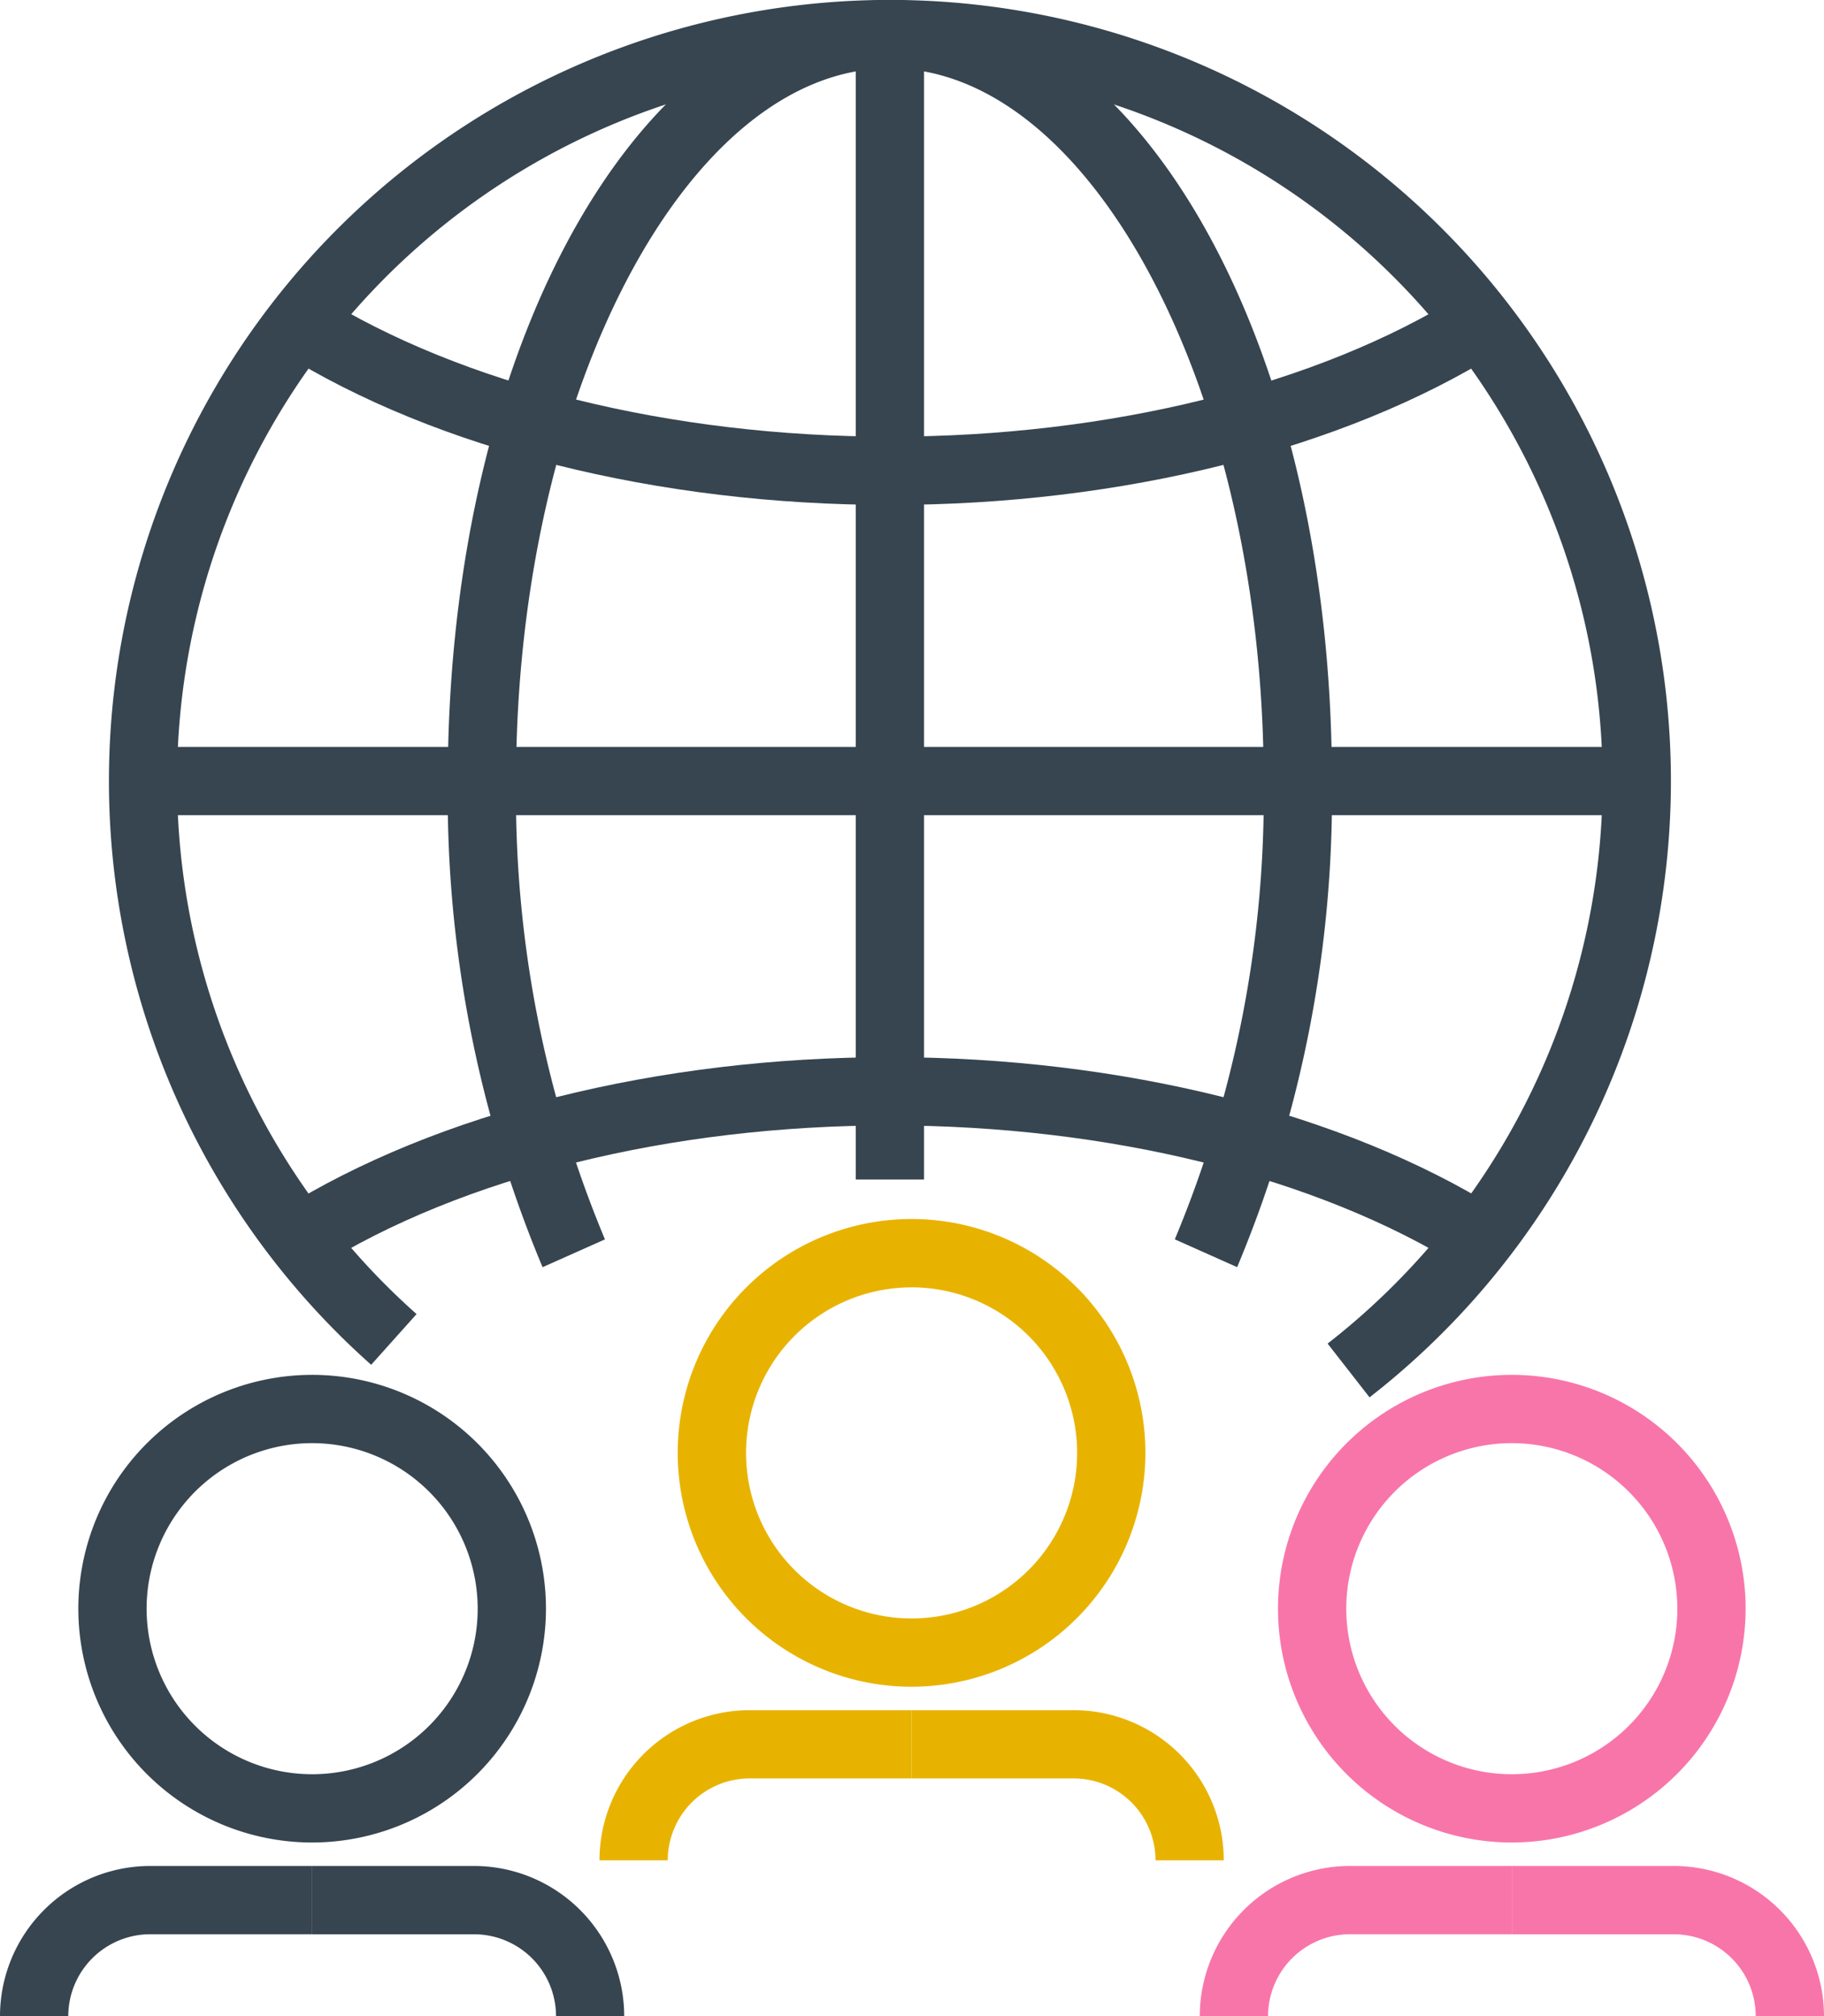
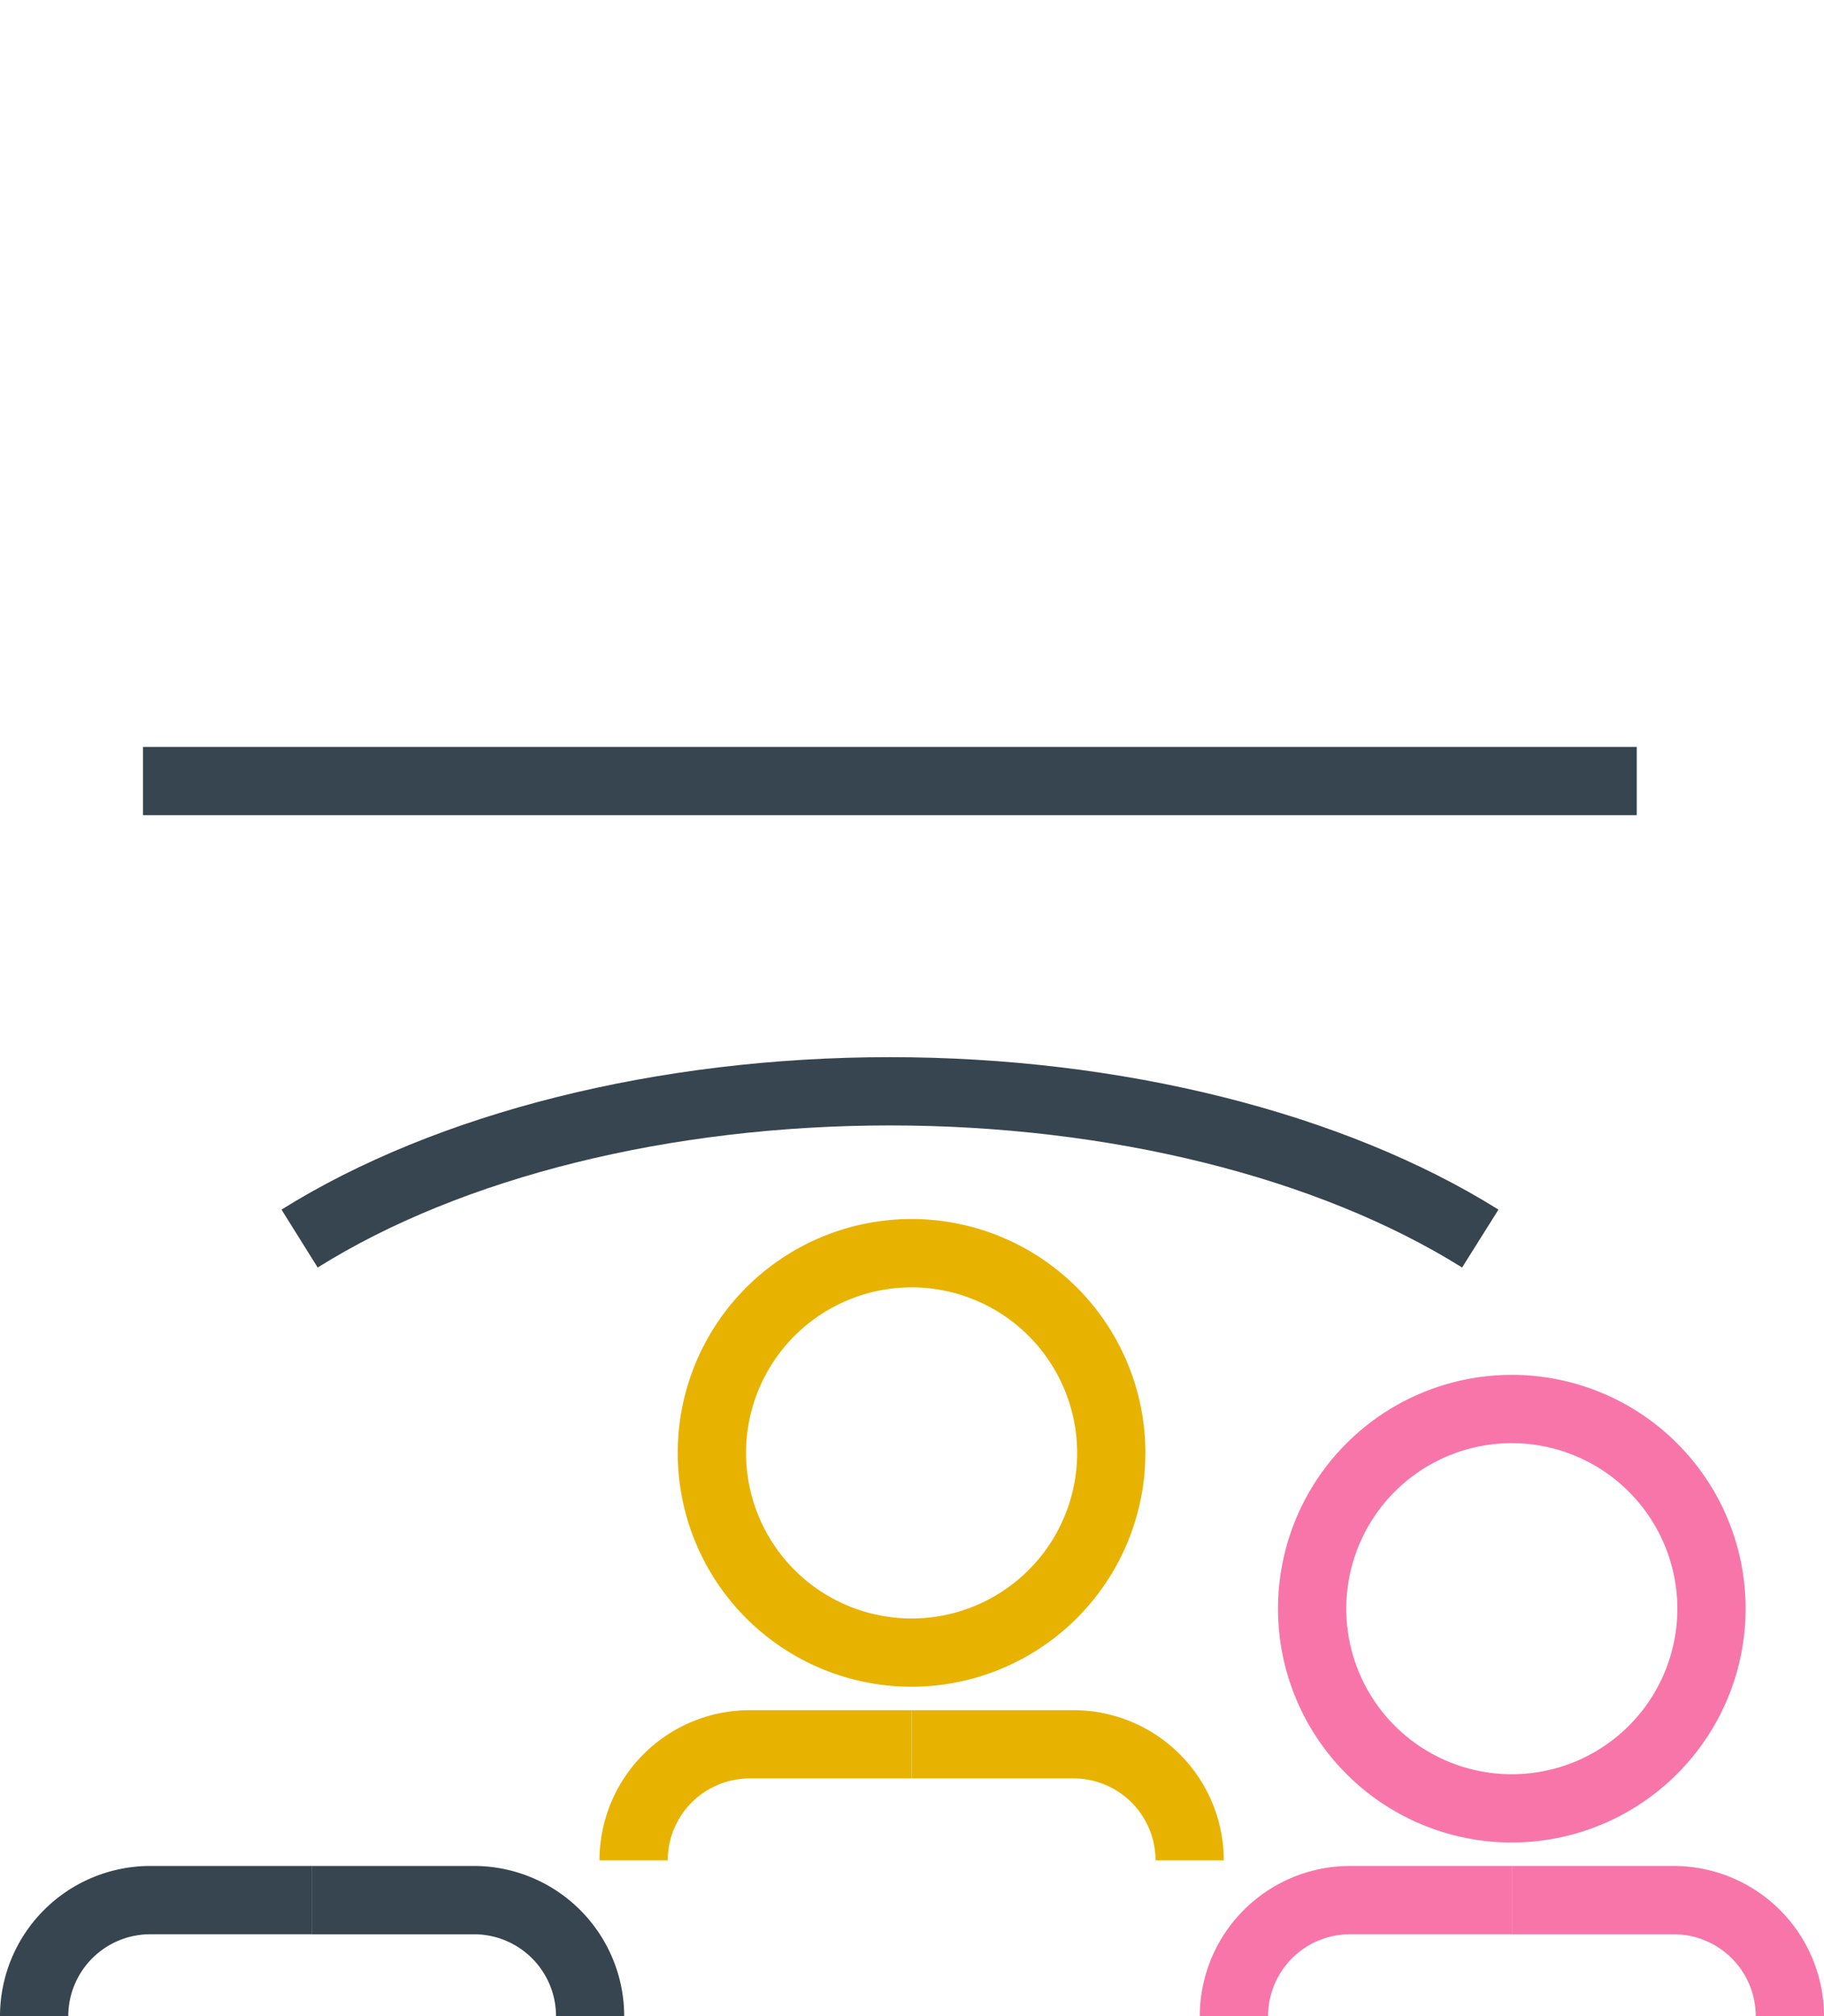
<svg xmlns="http://www.w3.org/2000/svg" width="49.452" height="54.658" viewBox="0 0 49.452 54.658">
  <g transform="translate(-1518 -2200.52)">
    <path d="M165.168,298.3a6.34,6.34,0,1,1,6.338-6.34A6.346,6.346,0,0,1,165.168,298.3Zm0-10.827a4.488,4.488,0,1,0,4.487,4.488A4.493,4.493,0,0,0,165.168,287.472Z" transform="translate(1377.548 1947.948)" fill="#e8b300" />
    <path d="M142.321,404.761H140.47a4.075,4.075,0,0,1,4.071-4.071h4.392v1.851h-4.392A2.222,2.222,0,0,0,142.321,404.761Z" transform="translate(1393.783 1846.193)" fill="#e8b300" />
-     <path d="M24.7,334.808a6.339,6.339,0,1,1,6.338-6.339A6.346,6.346,0,0,1,24.7,334.808Zm0-10.827a4.488,4.488,0,1,0,4.487,4.488A4.493,4.493,0,0,0,24.7,323.981Z" transform="translate(1501.764 1915.663)" fill="#364550" />
    <path d="M1.851,441.261H0a4.075,4.075,0,0,1,4.071-4.071H8.463v1.851H4.071A2.223,2.223,0,0,0,1.851,441.261Z" transform="translate(1518 1813.917)" fill="#364550" />
    <path d="M81.6,441.261H79.752a2.222,2.222,0,0,0-2.219-2.219H73.14V437.19h4.392A4.076,4.076,0,0,1,81.6,441.261Z" transform="translate(1453.323 1813.917)" fill="#364550" />
-     <path d="M59.691,37.885l-1.139-1.46a19.324,19.324,0,1,0-24.7-.8L32.621,37a21.174,21.174,0,1,1,27.07.881Z" transform="translate(1495.442 2200.52)" fill="#364550" />
-     <path d="M82.454,74.723c-6.283,0-12.3-1.507-16.494-4.133l.981-1.57c3.913,2.448,9.568,3.852,15.513,3.852s11.6-1.4,15.514-3.852l.981,1.57C94.749,73.217,88.737,74.723,82.454,74.723Z" transform="translate(1459.672 2139.486)" fill="#364550" />
    <path d="M97.968,253.393c-3.913-2.448-9.568-3.852-15.514-3.852s-11.6,1.4-15.513,3.852l-.981-1.57c4.2-2.627,10.212-4.133,16.494-4.133s12.3,1.507,16.5,4.133Z" transform="translate(1459.672 1981.49)" fill="#364550" />
-     <path d="M126.33,34.353l-1.69-.754a31.219,31.219,0,0,0,2.41-12.424c0-10.474-4.641-19.323-10.135-19.323S106.78,10.7,106.78,21.175A31.219,31.219,0,0,0,109.19,33.6l-1.691.754a33.116,33.116,0,0,1-2.57-13.178C104.93,9.3,110.195,0,116.916,0S128.9,9.3,128.9,21.175A33.091,33.091,0,0,1,126.33,34.353Z" transform="translate(1425.211 2200.52)" fill="#364550" />
    <rect width="40.498" height="1.851" transform="translate(1521.878 2220.769)" fill="#364550" />
    <path d="M222.073,404.761h-1.851A2.222,2.222,0,0,0,218,402.541H213.61V400.69H218A4.075,4.075,0,0,1,222.073,404.761Z" transform="translate(1329.106 1846.193)" fill="#e8b300" />
    <path d="M305.808,334.808a6.339,6.339,0,1,1,6.338-6.339A6.346,6.346,0,0,1,305.808,334.808Zm0-10.827a4.488,4.488,0,1,0,4.487,4.488A4.493,4.493,0,0,0,305.808,323.981Z" transform="translate(1253.181 1915.663)" fill="#F875AA" />
    <path d="M282.971,441.261H281.12a4.075,4.075,0,0,1,4.071-4.071h4.392v1.851h-4.392A2.223,2.223,0,0,0,282.971,441.261Z" transform="translate(1269.408 1813.917)" fill="#F875AA" />
    <path d="M362.713,441.261h-1.851a2.222,2.222,0,0,0-2.219-2.219H354.25V437.19h4.392A4.076,4.076,0,0,1,362.713,441.261Z" transform="translate(1204.739 1813.917)" fill="#F875AA" />
-     <rect width="1.851" height="31.051" transform="translate(1541.201 2201.446)" fill="#364550" />
  </g>
</svg>